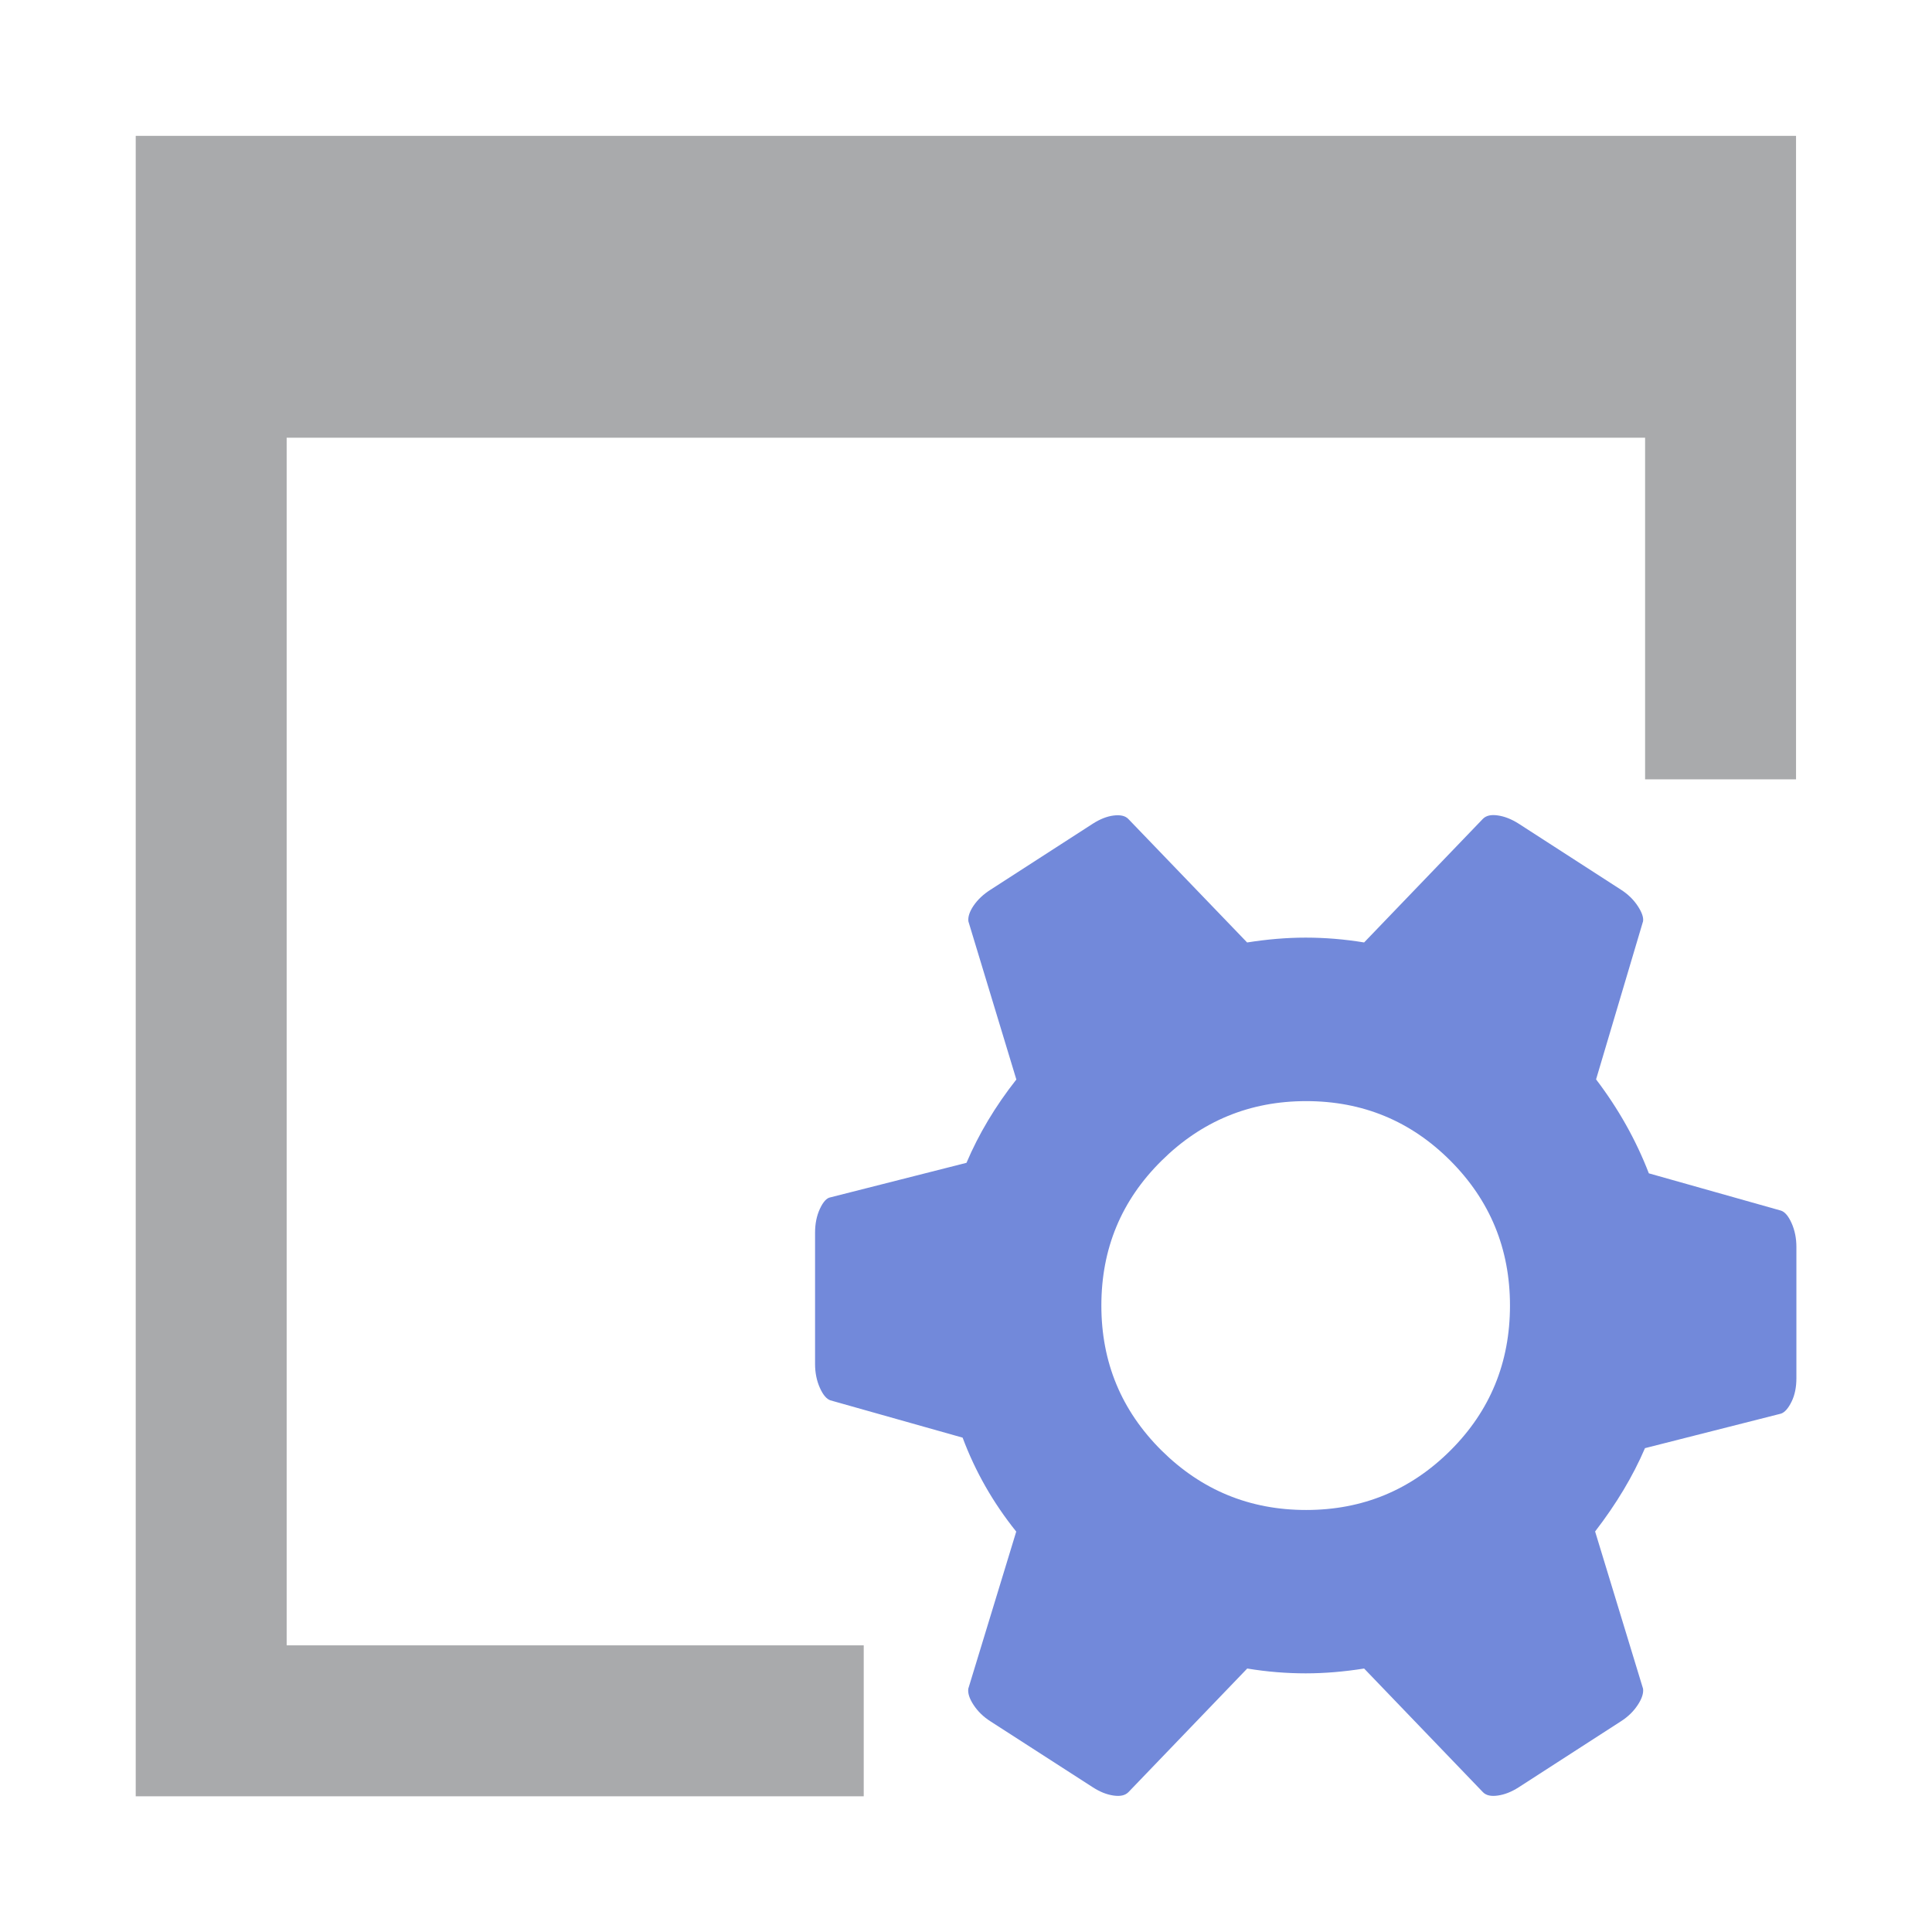
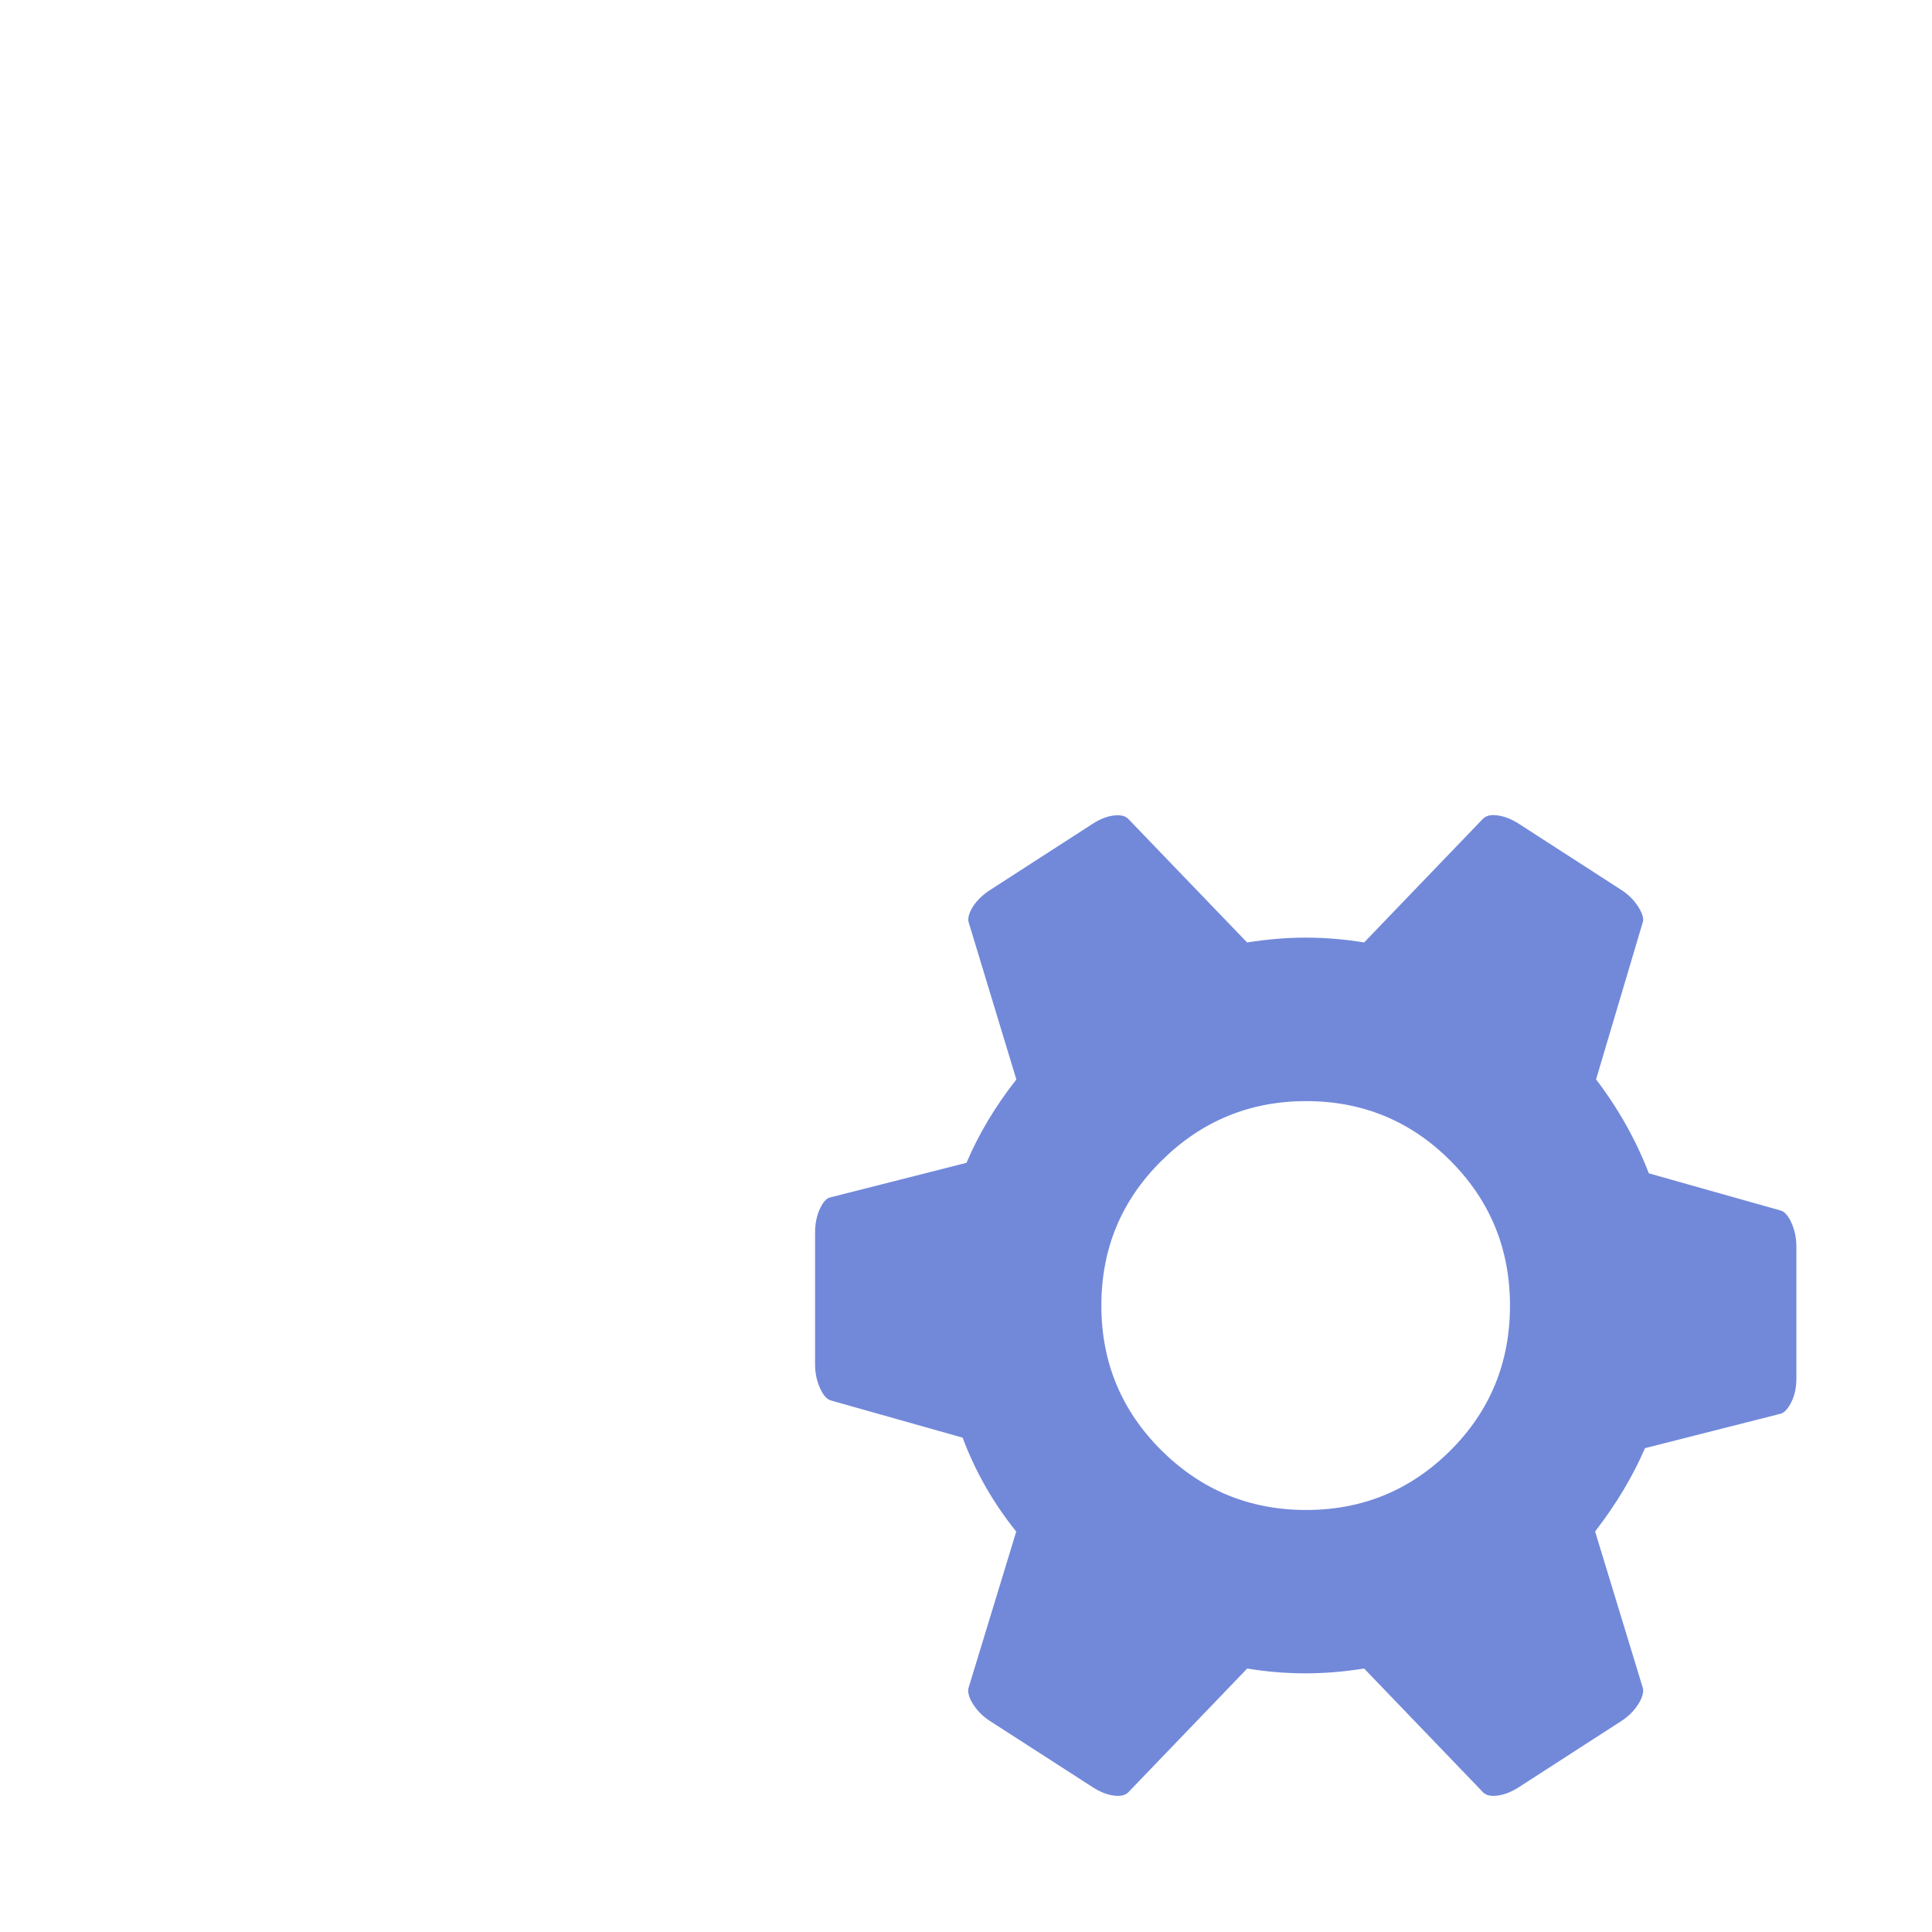
<svg xmlns="http://www.w3.org/2000/svg" id="client-settings" width="16" height="16" viewBox="0 0 16 16" x="64" y="288">
-   <path fill="#a9aaac" d="M1.124 1.125v13.751h6.029v-1.25h-4.779v-10.001h11.25v2.829h1.25v-3.454c0-0.006 0-0.011 0-0.017 0-1.028 0-1.858 0-1.858h-13.75z" />
  <path fill="#7289da" d="M10.329 7.805c0.164-0.026 0.325-0.040 0.484-0.040s0.32 0.013 0.484 0.040l0.984-1.024c0.027-0.027 0.067-0.036 0.123-0.028s0.112 0.030 0.171 0.067l0.849 0.548c0.058 0.037 0.104 0.082 0.139 0.135s0.049 0.095 0.044 0.127l-0.389 1.309c0.185 0.243 0.331 0.503 0.437 0.778l1.095 0.309c0.032 0.011 0.061 0.045 0.087 0.103s0.040 0.124 0.040 0.198v1.087c0 0.074-0.013 0.139-0.040 0.194s-0.056 0.088-0.087 0.099l-1.127 0.286c-0.1 0.233-0.238 0.463-0.413 0.69l0.397 1.302c0.005 0.037-0.009 0.082-0.044 0.135s-0.081 0.098-0.139 0.135l-0.849 0.548c-0.058 0.037-0.115 0.059-0.171 0.067s-0.097-0.001-0.123-0.028l-0.984-1.024c-0.164 0.026-0.325 0.040-0.484 0.040s-0.32-0.013-0.484-0.040l-0.984 1.024c-0.027 0.027-0.067 0.036-0.123 0.028s-0.112-0.030-0.171-0.068l-0.849-0.547c-0.058-0.037-0.104-0.082-0.139-0.135s-0.049-0.098-0.044-0.135l0.397-1.301c-0.191-0.238-0.339-0.497-0.444-0.778l-1.095-0.309c-0.032-0.011-0.061-0.045-0.087-0.103s-0.040-0.124-0.040-0.198v-1.087c0-0.074 0.013-0.14 0.040-0.198s0.056-0.090 0.087-0.095l1.127-0.286c0.101-0.238 0.238-0.468 0.413-0.69l-0.397-1.309c-0.005-0.037 0.009-0.081 0.043-0.131s0.081-0.094 0.139-0.131l0.849-0.548c0.058-0.037 0.115-0.060 0.17-0.067s0.097 0.001 0.123 0.028l0.984 1.023zM9.619 9.613c-0.333 0.329-0.498 0.729-0.498 1.199s0.166 0.87 0.498 1.2c0.332 0.329 0.731 0.493 1.198 0.493 0.468-0 0.866-0.165 1.195-0.493s0.493-0.729 0.493-1.2c0-0.47-0.165-0.87-0.493-1.199s-0.727-0.494-1.195-0.494c-0.467-0-0.866 0.165-1.198 0.494z" />
</svg>